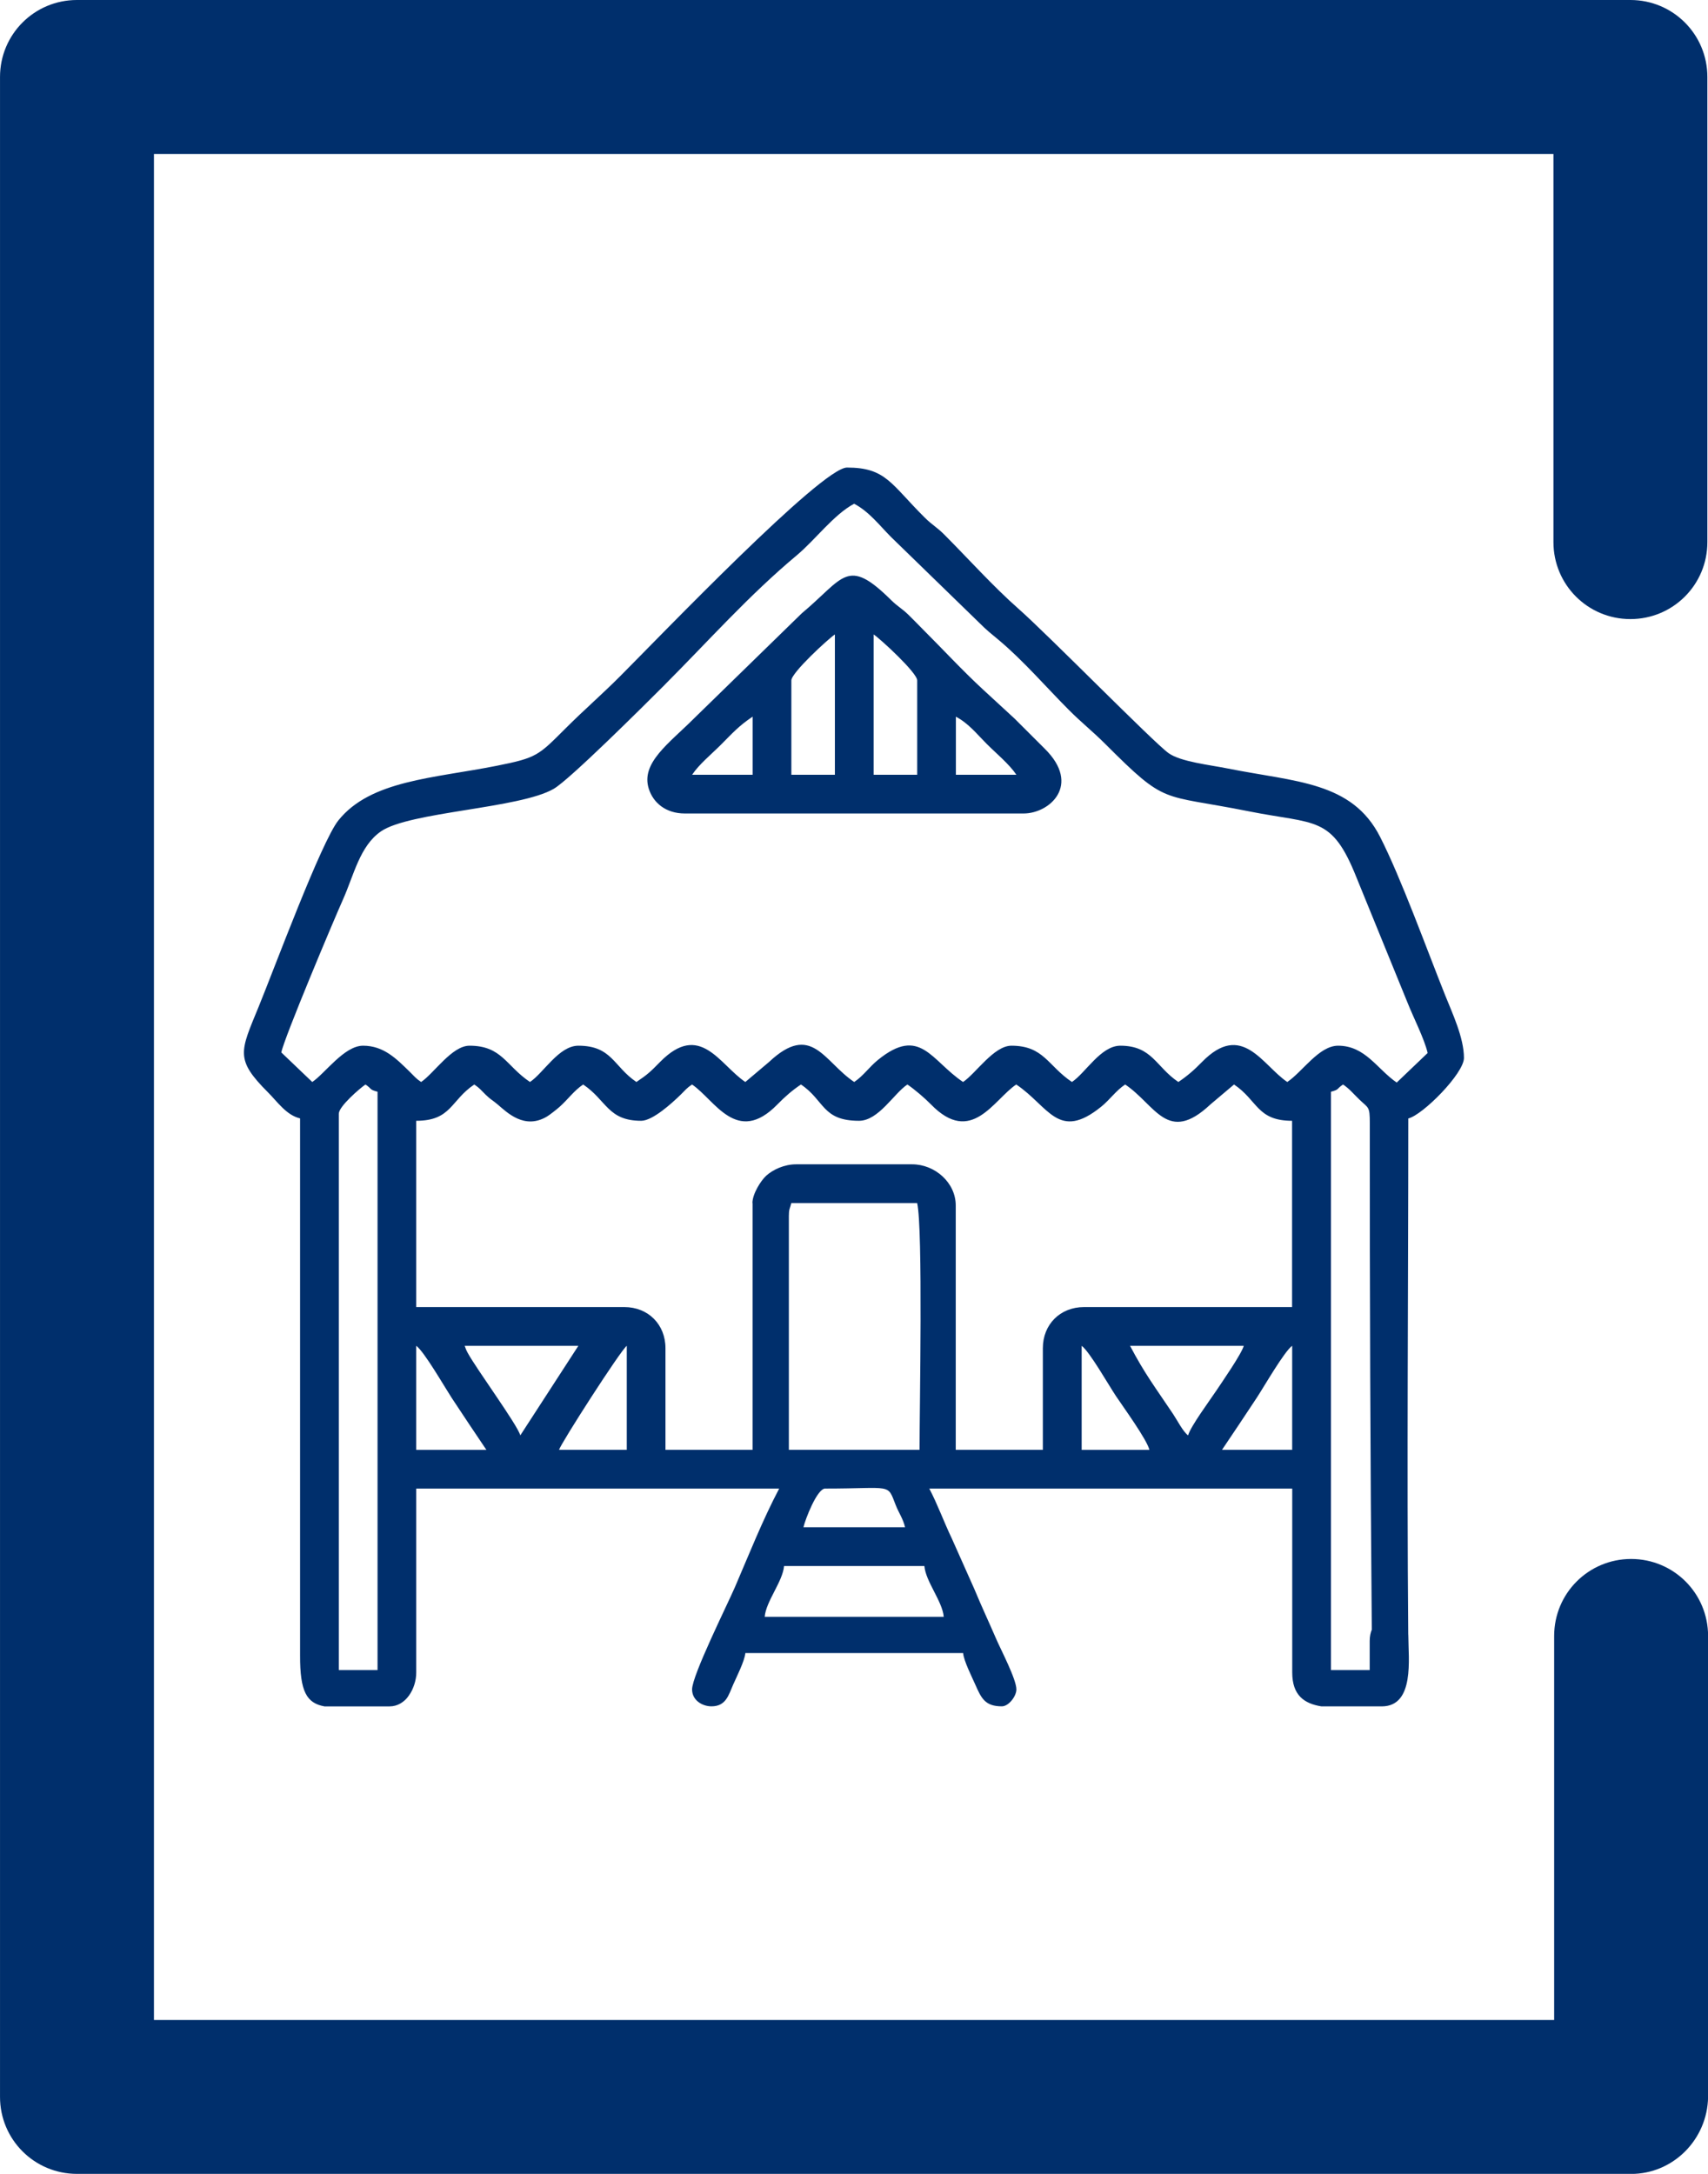
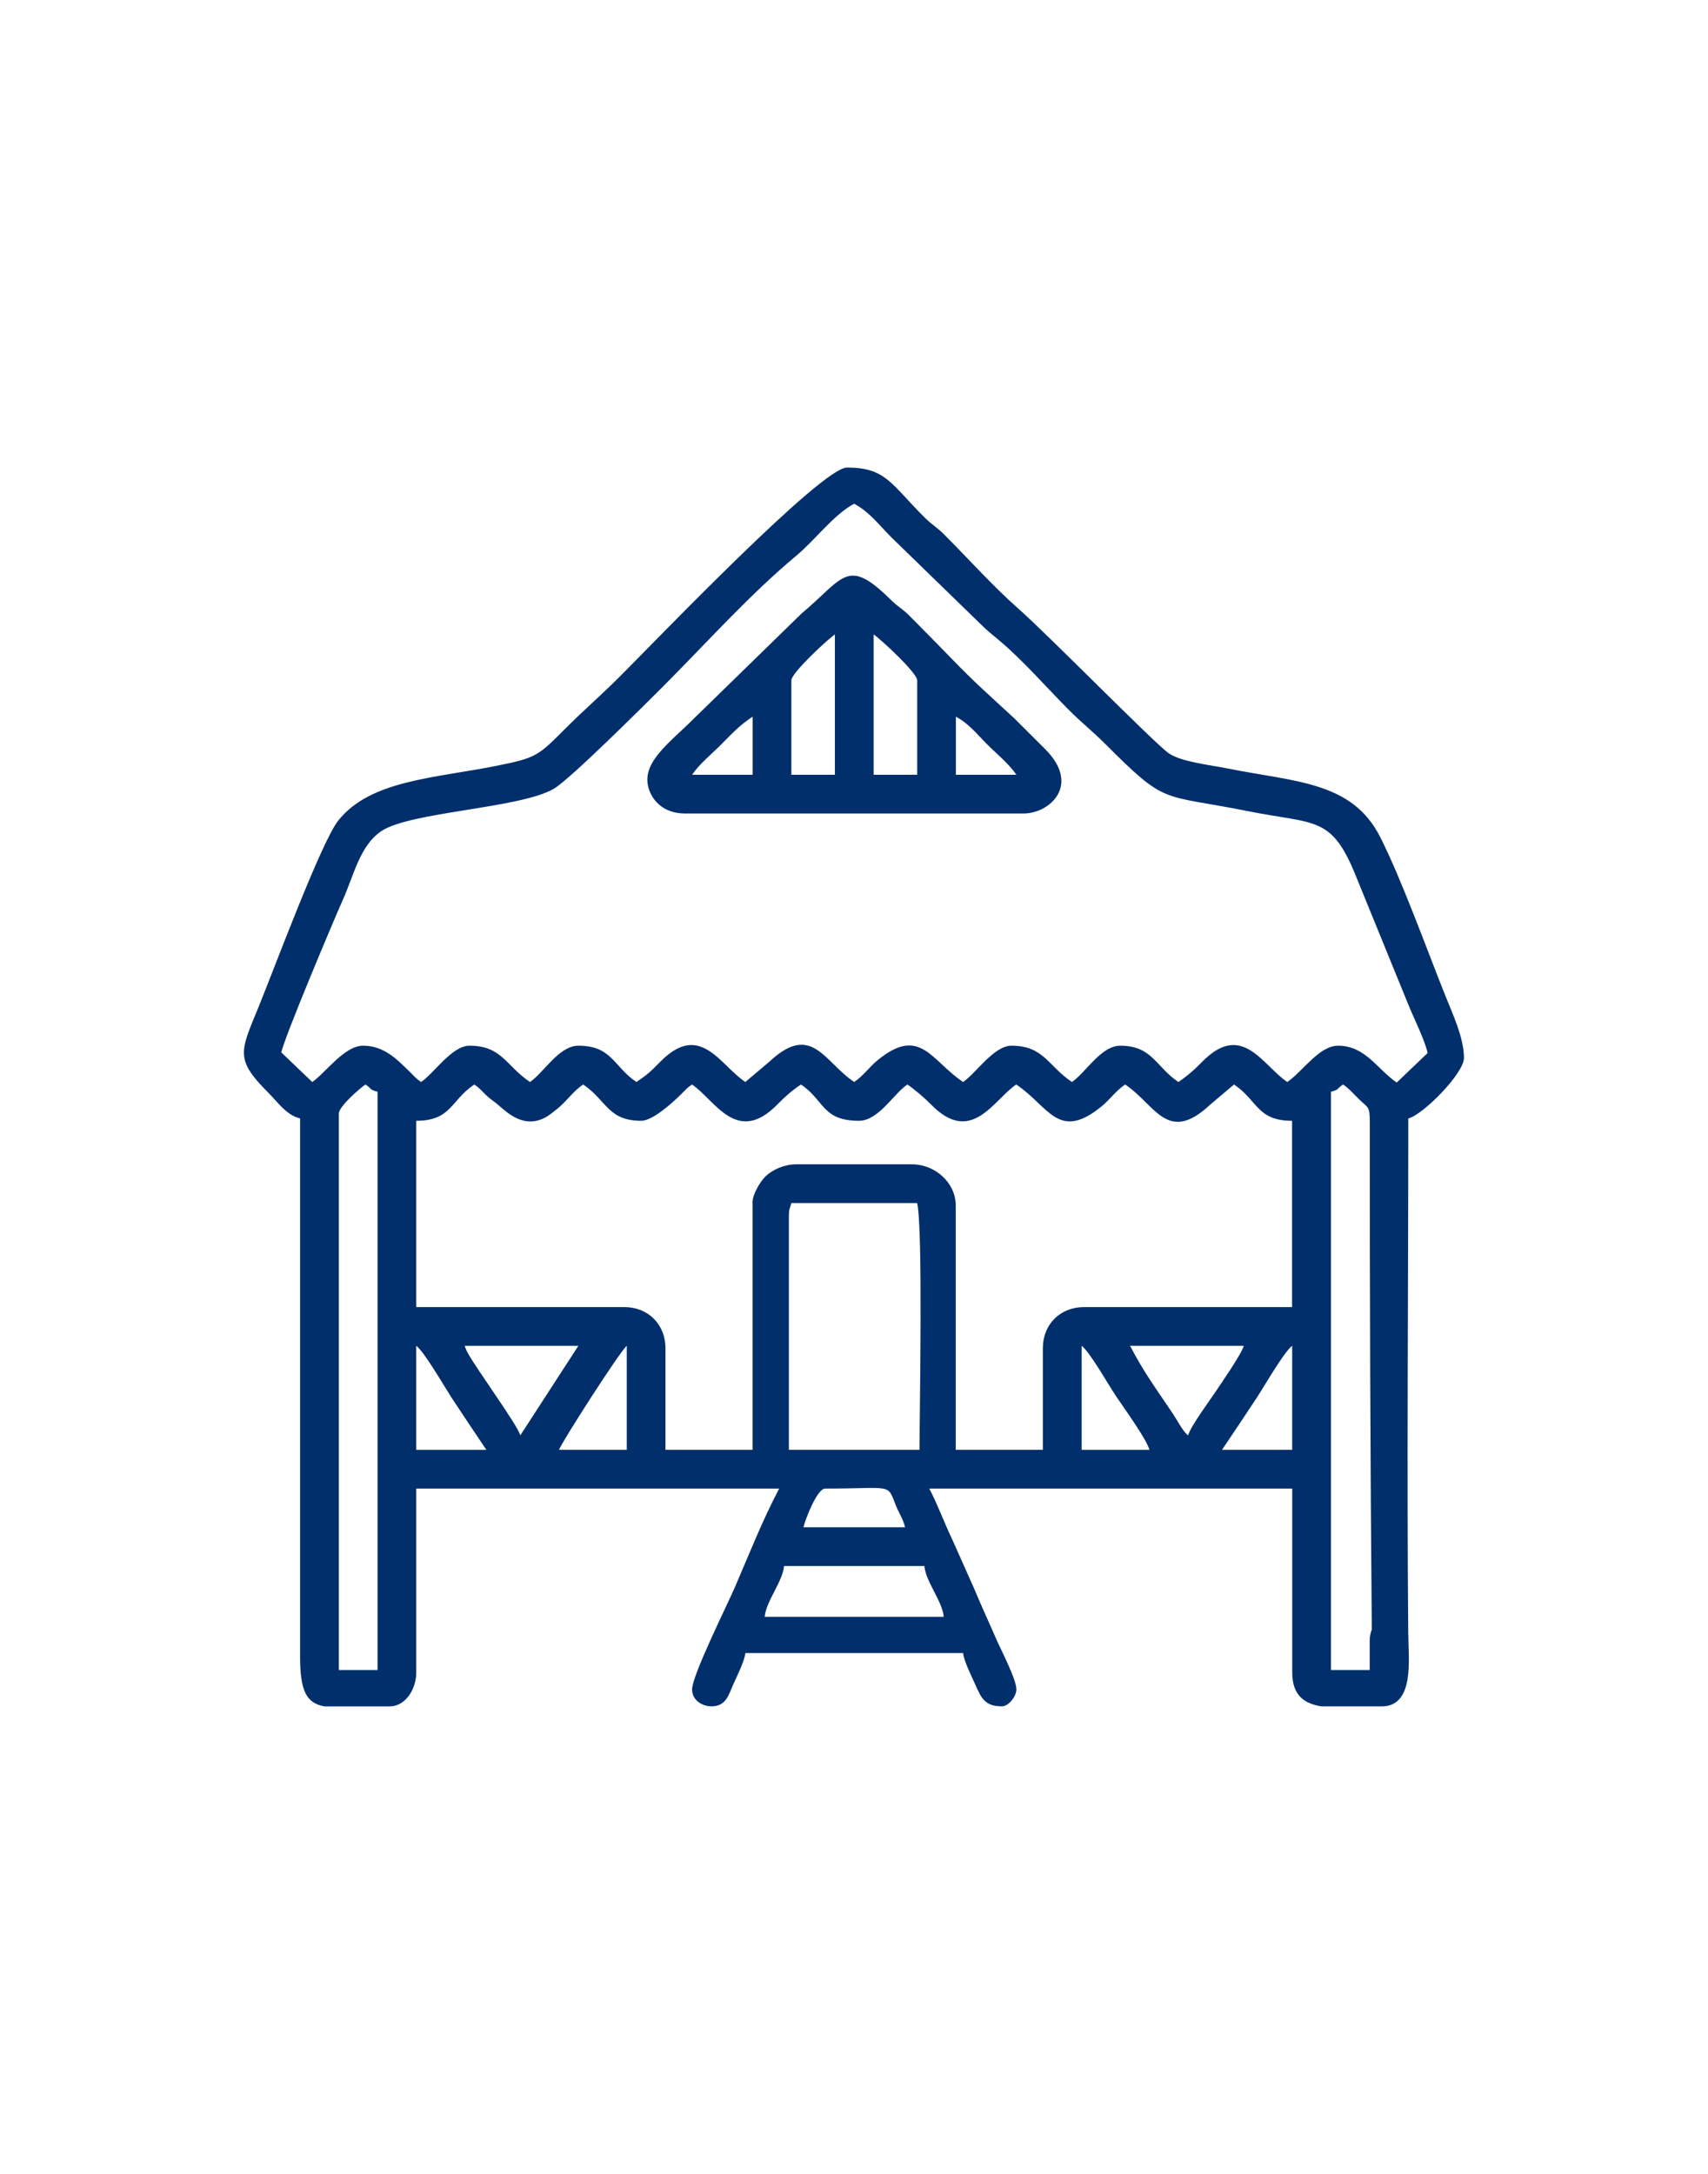
<svg xmlns="http://www.w3.org/2000/svg" xml:space="preserve" width="70mm" height="89.091mm" version="1.1" style="shape-rendering:geometricPrecision; text-rendering:geometricPrecision; image-rendering:optimizeQuality; fill-rule:evenodd; clip-rule:evenodd" viewBox="0 0 335.1 426.5">
  <defs>
    <style type="text/css">
   
    .fil0 {fill:#002F6C}
    .fil1 {fill:#002F6C;fill-rule:nonzero}
   
  </style>
  </defs>
  <g id="Layer_x0020_1">
    <g id="_2120247434144">
      <path class="fil0" d="M66.48 218.47c0,-1.4 4.14,-4.97 5.22,-5.7 1.38,0.92 0.64,0.96 2.37,1.42l0 113.46 -7.6 0 0 -109.19zm202.66 101.21c-0.29,-33.13 -0.41,-66.17 -0.39,-99.35 0,-3.32 -0.25,-2.88 -2.04,-4.6 -1.17,-1.12 -1.94,-2.11 -3.21,-2.96 -1.38,0.92 -0.64,0.96 -2.37,1.42l0 113.46 7.6 0 0 -5.7c0,-0.88 0.16,-1.64 0.43,-2.28zm7.16 1.01c0.01,0.1 0.01,0.21 0.01,0.32 0,4.31 1.29,13.77 -5.22,13.77l-11.83 0c-3.4,-0.54 -5.73,-2.19 -5.73,-6.65l0 -36.08 -71.21 0c1.62,3.07 2.84,6.49 4.43,9.81l4.39 9.85c1.48,3.57 2.81,6.37 4.34,9.91 0.88,2.04 3.93,7.83 3.93,9.83 0,1.34 -1.51,3.32 -2.85,3.32 -3.3,0 -4.03,-1.58 -5.22,-4.28 -0.65,-1.48 -2.25,-4.62 -2.38,-6.17l-42.73 0c-0.13,1.54 -1.73,4.69 -2.38,6.17 -0.91,2.07 -1.41,4.28 -4.27,4.28 -1.78,0 -3.8,-1.17 -3.8,-3.32 0,-2.74 6.9,-16.58 8.41,-20.07 2.78,-6.46 5.44,-13.2 8.68,-19.33l-71.21 0 0 36.08c0,3.25 -2.09,6.65 -5.22,6.65l-12.79 0c-3.51,-0.64 -4.8,-2.92 -4.78,-9.97l0 -105.39c-2.7,-0.63 -4.47,-3.29 -6.29,-5.1 -6.52,-6.52 -5.45,-7.99 -1.84,-16.8 3.02,-7.37 12.29,-32.39 15.65,-36.57 6.31,-7.88 18.7,-8.25 31.06,-10.71 7.9,-1.57 8.16,-2 13.53,-7.36 3.63,-3.63 7.04,-6.56 10.68,-10.21 7.84,-7.84 39.54,-40.94 44.51,-40.94 7.68,0 8.61,3.24 15.3,9.86 1.41,1.4 2.37,1.86 3.81,3.31 4.65,4.67 9.65,10.23 14.48,14.48 5.97,5.26 26.63,26.35 29.52,28.39 2.39,1.69 8,2.28 11.69,3.02 13.22,2.64 24.28,2.53 29.8,13.4 4.14,8.14 9.12,21.95 12.72,30.96 1.43,3.59 3.73,8.42 3.73,12.41 0,3.05 -8.1,11.21 -10.92,11.87 0,33.73 -0.3,67.55 -0.01,101.27zm-145.85 -186.37c-4.26,4.26 -18.67,18.62 -21.81,20.44 -6.66,3.88 -28.31,4.49 -33.9,8.35 -4.16,2.87 -5.29,8.54 -7.47,13.41 -1.8,4.02 -11.53,27.13 -12.08,29.96l6.07 5.8c2.5,-1.67 6.27,-7.12 9.97,-7.12 4.04,0 6.52,2.54 9.14,5.1 0.97,0.94 1.17,1.3 2.25,2.02 2.53,-1.7 6.04,-7.12 9.49,-7.12 6.36,0 7.14,3.95 11.87,7.12 2.68,-1.79 5.67,-7.12 9.49,-7.12 6.59,0 6.92,4.12 11.39,7.12 2.18,-1.46 2.77,-2.02 4.63,-3.92 7.87,-8.02 11.68,0.53 16.74,3.92l4.63 -3.91c8.4,-7.89 10.75,-0.09 16.73,3.91 1.81,-1.21 2.94,-2.94 4.67,-4.34 8.29,-6.73 10.41,0.14 16.69,4.34 2.53,-1.7 6.04,-7.12 9.49,-7.12 6.35,0 7.15,3.96 11.87,7.12 2.68,-1.79 5.67,-7.12 9.49,-7.12 6.27,0 6.97,4.16 11.39,7.12 1.73,-1.16 3.12,-2.37 4.63,-3.92 7.88,-8.07 11.87,0.66 16.74,3.92 2.99,-2.01 6.22,-7.12 9.97,-7.12 5.35,0 7.68,4.62 11.5,7.23l6.07 -5.8c-0.66,-2.82 -2.77,-6.9 -3.93,-9.83l-10.04 -24.62c-4.87,-12.21 -7.92,-10.33 -21.2,-12.98 -17.37,-3.47 -15.91,-1.03 -28.09,-13.21 -2.48,-2.48 -4.65,-4.17 -7.12,-6.65 -4.49,-4.5 -8.92,-9.67 -13.79,-13.75 -1.64,-1.37 -2.25,-1.81 -3.78,-3.34l-17.33 -16.85c-2.34,-2.36 -4.3,-4.97 -7.24,-6.53 -3.96,2.09 -7.66,7.11 -11.25,10.11 -9.43,7.88 -17.32,16.8 -25.89,25.38zm57.09 6.29c2.51,1.33 4.05,3.34 6.05,5.34 1.89,1.89 4.42,3.97 5.82,6.05l-11.87 0 0 -11.39zm-16.14 -16.14c1.37,0.92 8.55,7.53 8.55,9.02l0 18.51 -8.55 0 0 -27.53zm-16.14 9.02c0,-1.5 7.18,-8.1 8.54,-9.02l0 27.53 -8.54 0 0 -18.51zm-7.6 7.12l0 11.39 -11.87 0c1.39,-2.08 3.71,-3.95 5.58,-5.82 2.35,-2.35 3.52,-3.72 6.29,-5.58zm-13.29 18.99l66.46 0c5.1,0 11.35,-5.59 4.15,-12.7 -2.1,-2.08 -3.84,-3.84 -5.94,-5.93l-6.18 -5.69c-4.09,-3.78 -7.88,-7.9 -11.86,-11.87 -1.06,-1.06 -1.76,-1.82 -2.84,-2.86 -1.29,-1.24 -2.05,-1.55 -3.34,-2.83 -8.67,-8.58 -9.22,-4.32 -17.53,2.62l-21.15 20.63c-4.89,4.89 -10.47,8.71 -8.85,13.79 0.88,2.76 3.35,4.84 7.07,4.84zm19.46 147.64l27.53 0c0.25,3.05 3.54,6.92 3.8,9.97l-35.13 0c0.25,-3.05 3.54,-6.92 3.8,-9.97zm8.07 -15.19c13.29,0 12.13,-1.11 13.84,3.25 0.59,1.51 1.44,2.66 1.83,4.34l-19.94 0c0.36,-1.56 2.68,-7.6 4.27,-7.6zm91.62 -28.01l0 20.41 -13.77 0c2.3,-3.43 4.49,-6.66 6.84,-10.25 1.47,-2.24 5.36,-9.02 6.93,-10.17zm-41.3 0c1.56,1.14 5.29,7.71 6.74,9.88 1.39,2.08 6.09,8.55 6.55,10.54l-13.29 0 0 -20.41zm-57.44 -25.64c0,-1.28 0.23,-1.31 0.47,-2.37l24.69 0c1.16,4.98 0.47,40.45 0.47,48.42l-25.64 0 0 -46.05zm-31.81 25.64l0 20.41 -13.29 0c0.32,-1.21 12.07,-19.52 13.29,-20.41zm-41.3 0c1.56,1.14 5.46,7.92 6.92,10.17 2.35,3.59 4.54,6.82 6.84,10.25l-13.77 0 0 -20.41zm140.04 0l22.31 0c-0.42,1.57 -4.26,7.11 -5.41,8.83 -1.26,1.89 -5.04,7 -5.51,8.74 -1,-0.73 -2.09,-2.9 -2.94,-4.18 -3.52,-5.26 -5.58,-7.92 -8.45,-13.39zm-130.55 0l22.31 0 -11.39 17.57c-0.55,-2.06 -8.61,-13.02 -10.35,-16.24 -0.42,-0.77 -0.43,-1.06 -0.57,-1.33zm56.49 -28.01l0 48.42 -17.09 0 0 -19.94c0,-4.67 -3.4,-8.07 -8.07,-8.07l-40.83 0 0 -36.55c6.9,0 6.73,-4 11.39,-7.12 1.08,0.72 1.28,1.08 2.25,2.02 1.06,1.03 1.32,1.03 2.36,1.92 1.82,1.54 5.26,5.02 9.71,2.31 0.5,-0.3 1.92,-1.42 2.41,-1.86 1.69,-1.51 2.82,-3.17 4.63,-4.39 4.62,3.1 4.83,7.12 11.39,7.12 2.24,0 6.04,-3.46 7.72,-5.1 0.97,-0.94 1.17,-1.3 2.25,-2.02 4.44,2.97 8.77,12.08 16.74,3.92 1.51,-1.54 2.9,-2.76 4.63,-3.92 4.67,3.13 4.14,7.12 11.39,7.12 3.83,0 6.82,-5.33 9.49,-7.12 1.35,0.9 3.42,2.67 4.63,3.91 7.95,8.17 12.29,-0.94 16.73,-3.91 6.42,4.3 8.23,11.2 16.69,4.34 1.73,-1.41 2.86,-3.13 4.68,-4.34 5.97,4 8.29,11.84 16.73,3.91l4.63 -3.91c4.66,3.12 4.49,7.12 11.39,7.12l0 36.55 -40.83 0c-4.67,0 -8.07,3.4 -8.07,8.07l0 19.94 -17.09 0 0 -47.95c0,-4.47 -4.08,-8.07 -8.55,-8.07l-22.79 0c-2.3,0 -4.54,1.05 -5.84,2.23 -1.06,0.96 -2.71,3.58 -2.71,5.36z" />
      <g>
-         <path class="fil1" d="M320.01 426.5l-304.91 0c-8.36,0 -15.1,-6.74 -15.1,-15.1l0 -396.3c0,-8.36 6.74,-15.1 15.1,-15.1l304.78 0c8.36,0 15.1,6.74 15.1,15.1l0 91.26c0,8.36 -6.74,15.1 -15.1,15.1 -8.36,0 -15.1,-6.74 -15.1,-15.1l0 -76.16 -274.58 0 0 366.11 274.72 0 0 -75.35c0,-8.36 6.74,-15.1 15.1,-15.1 8.36,0 15.1,6.74 15.1,15.1l0 90.45c-0.13,8.36 -6.87,15.1 -15.1,15.1z" />
-       </g>
+         </g>
    </g>
  </g>
</svg>